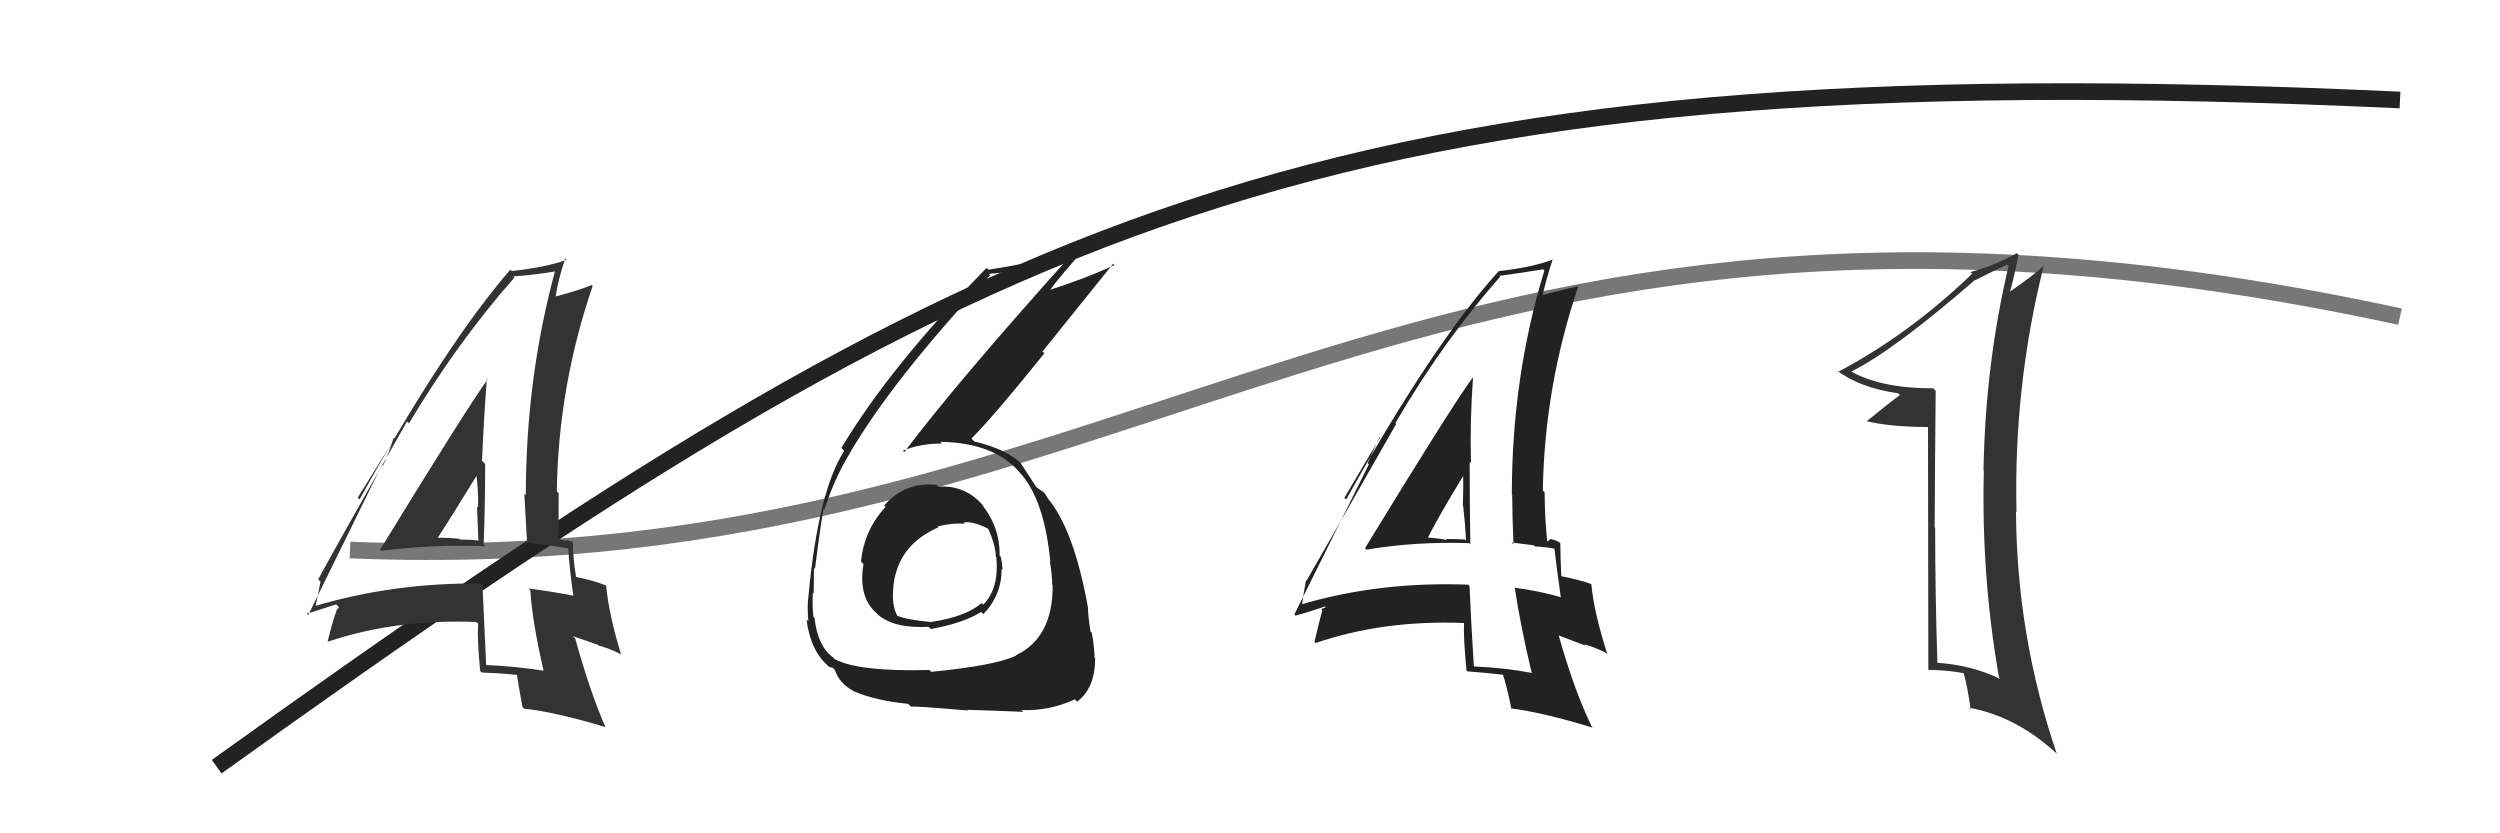
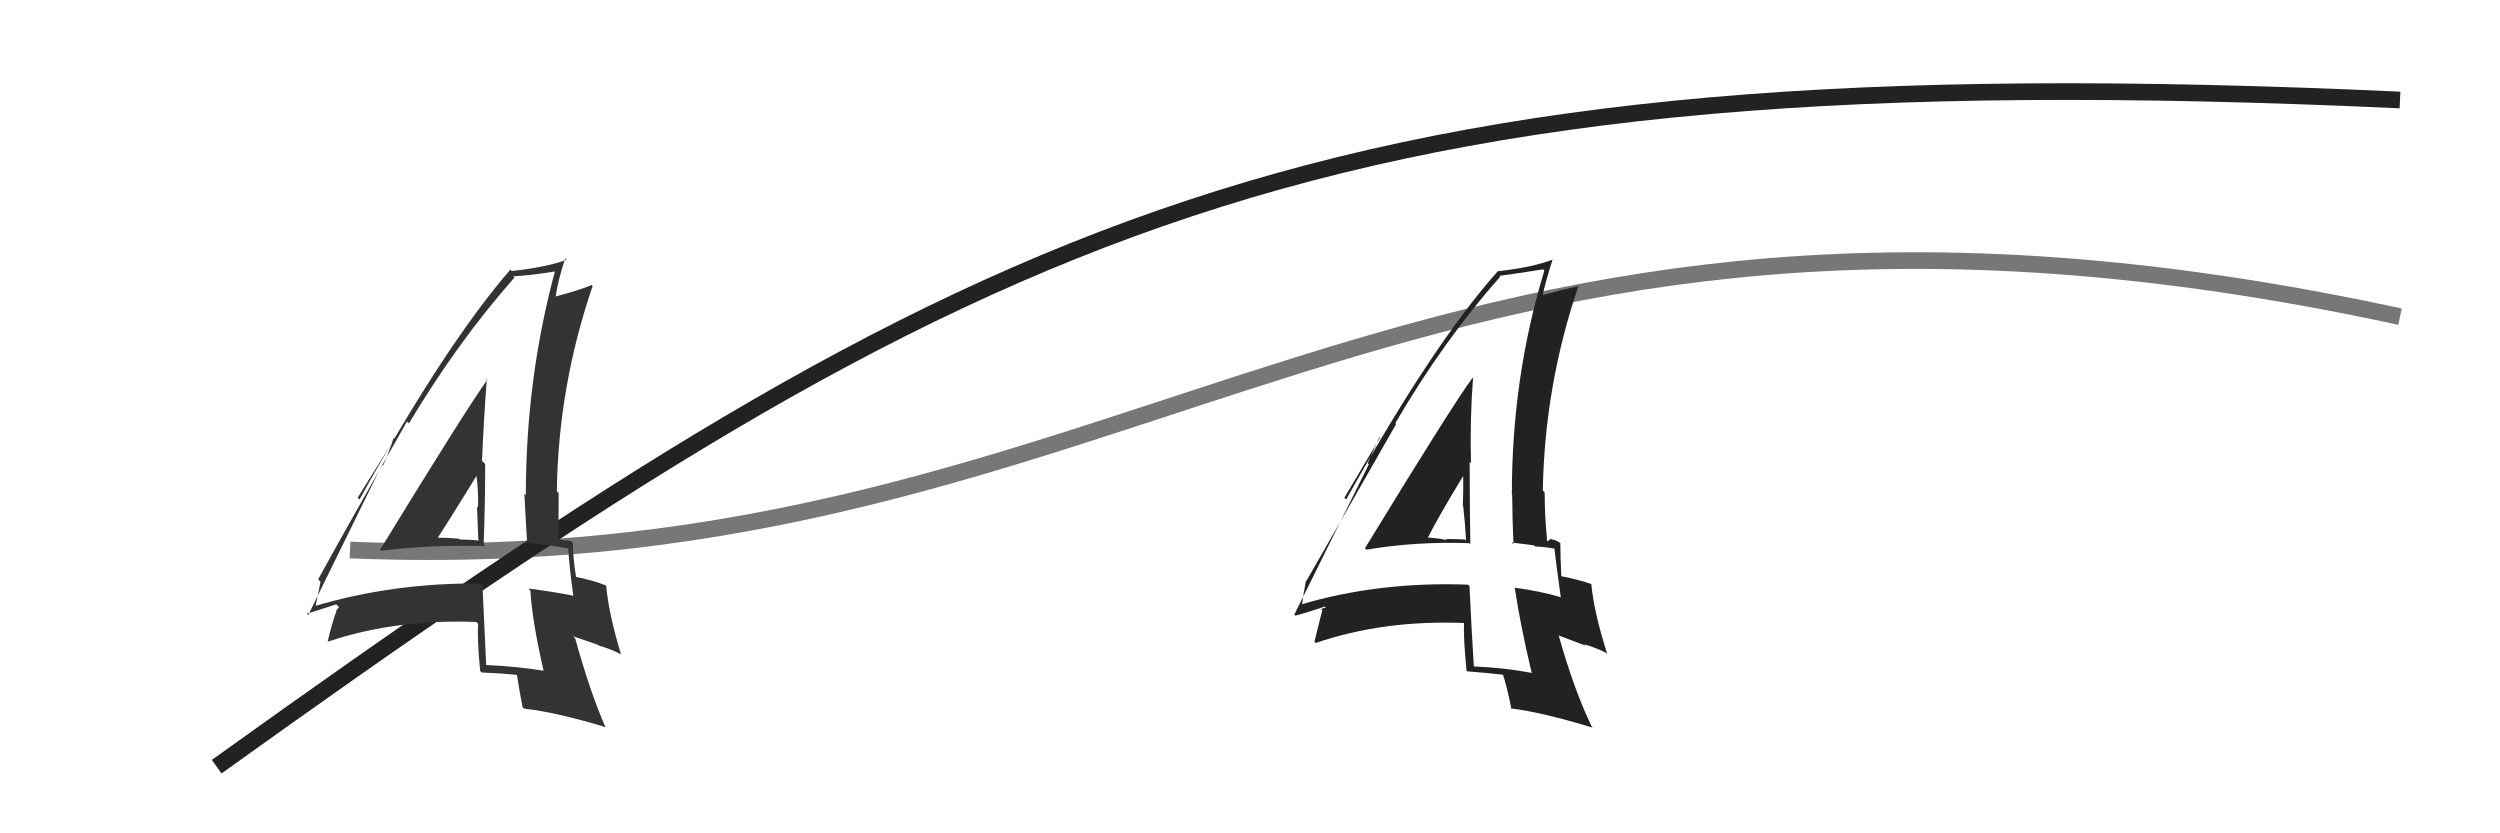
<svg xmlns="http://www.w3.org/2000/svg" width="150" height="50" viewBox="0,0,150,50">
  <path d="M21 33 C69 35,84 6,144 19" stroke="#777" fill="none" />
-   <path fill="#333" d="M116.09 23.39L116.16 23.47L116.00 23.30Q112.80 23.30 110.98 22.24L111.17 22.43L111.05 22.31Q113.64 21.02 118.51 16.79L118.46 16.74L118.52 16.81Q119.12 16.49 120.41 15.88L120.43 15.89L120.51 15.98Q119.12 21.86 119.01 28.21L119.01 28.21L119.03 28.24Q118.87 34.55 119.94 40.64L119.99 40.70L120.03 40.74Q118.22 39.87 116.09 39.76L116.13 39.81L116.25 39.92Q116.11 35.74 116.11 31.67L116.00 31.57L116.08 31.64Q116.10 27.55 116.14 23.44ZM115.68 25.61L115.70 40.22L115.68 40.19Q116.92 40.21 117.87 40.40L117.96 40.49L117.81 40.34Q118.05 41.19 118.24 42.56L118.16 42.48L118.14 42.46Q120.98 42.98 123.42 45.23L123.52 45.33L123.40 45.20Q121.00 38.16 120.96 30.70L120.87 30.62L120.99 30.73Q120.81 23.16 122.63 15.93L122.74 16.04L122.64 15.93Q122.16 16.41 120.57 17.52L120.64 17.58L120.59 17.54Q120.81 16.80 121.11 15.28L121.00 15.18L121.02 15.19Q119.67 15.94 118.23 16.32L118.26 16.35L118.33 16.42Q114.59 20.03 110.29 22.31L110.13 22.15L110.18 22.20Q111.54 23.26 113.90 23.60L113.87 23.58L114.00 23.70Q113.31 24.20 112.02 25.26L111.99 25.23L112.03 25.28Q113.48 25.62 115.69 25.62L115.68 25.61Z" />
  <path d="M13 46 C59 13,79 3,144 6" stroke="#222" fill="none" />
-   <path fill="#222" d="M82.02 33.01L81.94 32.93L81.99 32.98Q84.95 32.48 88.15 32.59L88.31 32.75L88.22 32.66Q88.18 30.11 88.18 27.71L88.22 27.75L88.26 27.79Q88.19 25.25 88.38 22.70L88.48 22.80L88.35 22.67Q87.11 24.36 81.90 32.89ZM91.77 40.21L91.91 40.35L91.94 40.38Q90.25 40.06 88.46 39.99L88.35 39.87L88.43 39.96Q88.28 37.64 88.17 35.16L88.10 35.09L88.09 35.08Q82.74 34.88 78.02 36.28L78.05 36.32L78.11 36.37Q78.17 35.82 78.36 34.83L78.39 34.86L78.38 34.86Q80.19 31.72 83.77 25.44L83.62 25.28L83.72 25.39Q86.58 20.48 90.01 16.60L90.01 16.60L89.97 16.55Q90.91 16.43 92.58 16.16L92.60 16.18L92.66 16.24Q90.71 22.63 90.71 29.67L90.77 29.73L90.73 29.69Q90.74 31.18 90.81 32.66L90.70 32.55L92.04 32.72L92.11 32.79Q92.71 32.81 93.32 32.93L93.32 32.92L93.26 32.86Q93.37 33.85 93.64 35.79L93.62 35.78L93.68 35.84Q92.34 35.45 90.86 35.26L90.92 35.32L90.89 35.29Q91.20 37.40 91.89 40.33ZM93.58 32.54L93.50 32.46L93.63 32.59Q93.30 32.37 93.11 32.37L93.06 32.32L92.84 32.49L92.83 32.47Q92.68 30.96 92.68 29.55L92.57 29.43L92.57 29.44Q92.67 23.14 94.72 17.12L94.68 17.08L94.76 17.16Q93.91 17.34 92.46 17.72L92.48 17.73L92.54 17.80Q92.71 16.97 93.16 15.56L93.17 15.57L93.17 15.57Q91.96 16.04 89.91 16.27L89.89 16.25L89.92 16.27Q85.99 20.61 80.77 29.97L80.66 29.87L82.80 26.26L82.77 26.22Q82.32 27.22 82.06 27.79L82.13 27.86L77.66 36.87L77.73 36.94Q78.36 36.77 79.50 36.39L79.55 36.44L79.27 36.54L79.34 36.61Q79.17 37.24 78.87 38.50L78.81 38.44L78.94 38.58Q83.00 37.19 87.83 37.38L87.84 37.39L87.84 37.39Q87.80 38.25 87.99 40.23L88.12 40.37L88.04 40.28Q89.19 40.37 90.26 40.49L90.09 40.32L90.14 40.36Q90.42 41.19 90.69 42.56L90.61 42.47L90.63 42.50Q92.55 42.74 95.56 43.66L95.54 43.63L95.50 43.59Q94.44 41.39 93.52 38.12L93.55 38.14L95.14 38.74L95.06 38.66Q95.68 38.83 96.37 39.17L96.45 39.26L96.44 39.25Q95.63 36.72 95.48 35.05L95.46 35.03L95.47 35.04Q94.81 34.80 93.67 34.57L93.87 34.77L93.68 34.58Q93.62 33.46 93.62 32.58ZM85.52 32.32L85.63 32.44L85.60 32.40Q86.28 31.03 87.84 28.48L87.97 28.60L87.79 28.43Q87.81 29.40 87.77 30.35L87.84 30.42L87.79 30.36Q87.92 31.49 87.96 32.44L87.79 32.27L87.89 32.37Q87.33 32.34 86.76 32.34L86.65 32.24L86.82 32.40Q86.05 32.25 85.45 32.25Z" />
+   <path fill="#222" d="M82.02 33.01L81.94 32.93L81.99 32.98Q84.95 32.48 88.15 32.59L88.31 32.75L88.22 32.66Q88.18 30.11 88.18 27.71L88.22 27.75L88.26 27.79Q88.19 25.25 88.38 22.70L88.48 22.80L88.35 22.67Q87.11 24.36 81.90 32.89ZM91.77 40.21L91.91 40.35L91.94 40.38Q90.25 40.06 88.46 39.99L88.35 39.87L88.43 39.96Q88.28 37.64 88.17 35.16L88.10 35.09L88.09 35.08Q82.74 34.88 78.02 36.28L78.05 36.32L78.11 36.37Q78.17 35.82 78.36 34.83L78.39 34.86L78.38 34.86Q80.19 31.72 83.77 25.44L83.62 25.28L83.72 25.39Q86.58 20.48 90.01 16.60L90.01 16.60L89.97 16.55Q90.91 16.43 92.58 16.16L92.60 16.18L92.66 16.24Q90.71 22.63 90.71 29.67L90.77 29.73L90.73 29.69Q90.74 31.18 90.81 32.66L90.70 32.55L92.04 32.72L92.11 32.79Q92.71 32.81 93.32 32.93L93.32 32.92L93.26 32.86Q93.37 33.85 93.64 35.79L93.62 35.78L93.68 35.84Q92.34 35.45 90.86 35.26L90.92 35.32L90.89 35.29Q91.20 37.40 91.89 40.33ZM93.58 32.54L93.50 32.46L93.63 32.59Q93.30 32.37 93.11 32.37L93.06 32.32L92.84 32.49L92.83 32.47Q92.68 30.96 92.68 29.55L92.57 29.43L92.57 29.44Q92.67 23.14 94.72 17.12L94.68 17.08L94.76 17.16Q93.91 17.34 92.46 17.72L92.48 17.73L92.54 17.80Q92.71 16.97 93.16 15.56L93.17 15.57L93.17 15.57Q91.96 16.04 89.91 16.27L89.89 16.25Q85.99 20.61 80.77 29.97L80.66 29.87L82.80 26.26L82.77 26.22Q82.32 27.22 82.06 27.79L82.13 27.86L77.66 36.87L77.73 36.94Q78.36 36.77 79.50 36.39L79.55 36.44L79.27 36.54L79.34 36.61Q79.17 37.24 78.87 38.50L78.81 38.44L78.94 38.58Q83.00 37.19 87.83 37.38L87.84 37.39L87.84 37.39Q87.80 38.25 87.99 40.23L88.12 40.37L88.04 40.28Q89.19 40.37 90.26 40.49L90.09 40.32L90.14 40.36Q90.42 41.19 90.69 42.56L90.61 42.47L90.63 42.50Q92.55 42.74 95.56 43.66L95.54 43.63L95.50 43.59Q94.44 41.39 93.52 38.12L93.55 38.14L95.14 38.74L95.06 38.66Q95.68 38.83 96.37 39.17L96.45 39.26L96.44 39.25Q95.63 36.72 95.48 35.05L95.46 35.03L95.47 35.04Q94.81 34.80 93.67 34.57L93.87 34.77L93.68 34.58Q93.62 33.46 93.62 32.58ZM85.52 32.32L85.63 32.44L85.60 32.40Q86.28 31.03 87.84 28.48L87.97 28.60L87.79 28.43Q87.81 29.40 87.77 30.35L87.84 30.42L87.79 30.36Q87.92 31.49 87.96 32.44L87.79 32.27L87.89 32.37Q87.33 32.34 86.76 32.34L86.65 32.24L86.82 32.40Q86.05 32.25 85.45 32.25Z" />
  <path fill="#333" d="M22.86 33.05L22.82 33.01L22.86 33.05Q25.93 32.66 29.13 32.77L29.00 32.65L29.02 32.66Q29.11 30.24 29.11 27.84L29.05 27.78L28.92 27.65Q29.02 25.27 29.21 22.72L29.13 22.65L29.25 22.77Q28.02 24.47 22.80 32.99ZM32.74 40.38L32.60 40.24L32.60 40.24Q30.97 39.98 29.18 39.90L29.27 39.99L29.17 39.89Q29.07 37.62 28.95 35.15L28.97 35.17L28.81 35.01Q23.62 34.96 18.90 36.36L18.81 36.27L18.93 36.39Q19.04 35.89 19.23 34.90L19.21 34.88L19.09 34.76Q20.84 31.57 24.42 25.29L24.48 25.34L24.54 25.40Q27.44 20.54 30.87 16.65L30.88 16.66L30.79 16.58Q31.81 16.53 33.48 16.26L33.40 16.18L33.34 16.12Q31.55 22.67 31.55 29.71L31.50 29.66L31.46 29.62Q31.55 31.20 31.63 32.68L31.48 32.53L32.83 32.71L32.83 32.70Q33.50 32.80 34.11 32.91L34.14 32.95L34.10 32.91Q34.13 33.81 34.40 35.76L34.47 35.83L34.38 35.74Q33.19 35.50 31.70 35.31L31.84 35.44L31.82 35.42Q31.94 37.33 32.62 40.26ZM34.32 32.48L34.44 32.60L34.38 32.54Q34.14 32.41 33.95 32.41L33.97 32.44L33.50 32.35L33.51 32.35Q33.52 30.99 33.52 29.59L33.44 29.51L33.41 29.47Q33.50 23.17 35.56 17.16L35.47 17.07L35.50 17.10Q34.78 17.41 33.33 17.79L33.32 17.78L33.34 17.80Q33.45 16.92 33.91 15.51L33.96 15.56L33.99 15.59Q32.76 16.04 30.71 16.26L30.68 16.24L30.62 16.18Q26.78 20.60 21.57 29.97L21.46 29.86L23.67 26.32L23.62 26.27Q23.26 27.35 22.99 27.93L22.93 27.87L18.49 36.91L18.41 36.82Q19.03 36.64 20.17 36.26L20.34 36.43L20.17 36.64L20.19 36.66Q19.96 37.23 19.66 38.49L19.77 38.60L19.67 38.50Q23.75 37.13 28.58 37.32L28.68 37.42L28.69 37.43Q28.62 38.28 28.81 40.26L28.89 40.34L28.91 40.35Q30.01 40.39 31.08 40.50L30.93 40.35L31.01 40.44Q31.09 41.05 31.35 42.42L31.33 42.40L31.45 42.52Q33.33 42.72 36.34 43.63L36.29 43.59L36.33 43.63Q35.42 41.58 34.51 38.30L34.37 38.17L35.88 38.69L35.93 38.74Q36.56 38.90 37.24 39.25L37.21 39.21L37.26 39.26Q36.52 36.82 36.37 35.14L36.25 35.02L36.36 35.13Q35.64 34.83 34.50 34.60L34.63 34.74L34.57 34.67Q34.37 33.41 34.37 32.53ZM26.25 32.25L26.29 32.30L26.26 32.27Q27.08 31.02 28.64 28.47L28.68 28.52L28.57 28.41Q28.72 29.50 28.68 30.46L28.58 30.35L28.62 30.40Q28.66 31.43 28.70 32.38L28.59 32.27L28.75 32.43Q28.16 32.37 27.59 32.37L27.51 32.29L27.53 32.32Q26.87 32.26 26.26 32.26Z" />
-   <path fill="#222" d="M56.19 29.09L56.14 29.04L56.19 29.09Q54.29 28.90 53.05 30.33L53.23 30.50L53.14 30.41Q51.85 31.79 51.66 33.69L51.68 33.72L51.81 33.84Q51.48 35.80 52.57 36.77L52.63 36.83L52.67 36.87Q53.63 37.72 55.72 37.61L55.81 37.70L55.85 37.74Q57.76 37.40 58.87 36.72L58.90 36.75L59.00 36.85Q60.10 35.71 60.10 34.14L60.04 34.08L60.15 34.19Q60.13 33.79 60.05 33.41L60.02 33.38L59.98 33.34Q60.00 31.61 58.90 30.26L58.92 30.28L59.07 30.43Q57.98 29.09 56.30 29.20ZM55.71 40.14L55.86 40.29L55.77 40.20Q51.50 40.31 50.09 39.55L49.93 39.39L49.98 39.44Q49.07 38.79 48.87 37.08L48.85 37.05L48.80 37.01Q48.73 36.28 48.77 35.56L48.86 35.65L48.82 35.62Q48.84 34.53 48.84 34.07L48.91 34.15L48.90 34.13Q49.27 31.19 49.42 30.51L49.53 30.62L49.47 30.55Q50.06 28.75 50.90 27.34L50.87 27.32L50.90 27.34Q53.47 22.87 59.41 16.51L59.33 16.43L59.33 16.43Q62.11 16.24 64.31 15.44L64.32 15.44L64.23 15.35Q57.45 22.89 54.26 27.12L54.29 27.15L54.17 27.04Q55.23 26.61 56.52 26.61L56.60 26.69L56.42 26.51Q59.79 26.56 61.31 28.50L61.38 28.57L61.35 28.54Q62.68 30.17 63.02 33.71L63.00 33.69L62.99 33.68Q63.13 34.47 63.13 35.07L63.09 35.04L63.16 35.11Q63.18 38.25 60.97 39.31L60.84 39.19L60.98 39.33Q59.76 39.93 55.87 40.31ZM58.05 42.60L58.14 42.69L58.04 42.59Q59.42 42.63 61.40 42.71L61.32 42.64L61.28 42.60Q62.93 42.68 64.49 41.96L64.52 41.99L64.63 42.10Q65.71 41.28 65.71 39.49L65.61 39.38L65.67 39.44Q65.68 38.96 65.51 37.97L65.54 38.00L65.43 37.89Q65.28 36.92 65.28 36.46L65.30 36.49L65.28 36.47Q64.45 31.80 62.86 29.89L62.88 29.92L62.88 29.92Q62.85 29.85 62.70 29.62L62.58 29.50L62.34 29.34L62.24 29.28L62.15 29.18Q61.86 28.75 61.25 27.80L61.24 27.78L61.37 27.91Q60.44 26.95 58.46 26.49L58.43 26.46L58.29 26.31Q59.69 24.90 62.66 21.20L62.55 21.09L66.79 15.82L66.87 15.90Q65.22 16.68 62.82 17.45L62.81 17.44L62.90 17.53Q63.71 16.43 65.50 14.45L65.54 14.50L65.57 14.52Q63.19 15.61 59.31 16.18L59.19 16.07L59.20 16.07Q53.45 21.93 50.48 26.88L50.58 26.98L50.65 27.05Q49.08 29.52 48.51 35.76L48.54 35.80L48.51 35.76Q48.42 36.32 48.50 37.27L48.45 37.22L48.39 37.17Q48.63 39.08 49.74 40.00L49.67 39.93L49.76 40.02Q50.03 40.06 49.99 40.10L50.07 40.18L50.09 40.20Q50.38 41.02 51.18 41.44L51.10 41.36L51.21 41.47Q52.54 42.04 54.48 42.23L54.60 42.34L54.67 42.41Q54.58 42.33 58.08 42.63ZM57.76 31.31L57.80 31.35L57.81 31.35Q58.39 31.25 59.34 31.75L59.39 31.79L59.28 31.69Q59.75 32.76 59.75 33.41L59.79 33.45L59.78 33.44Q59.96 35.29 59.00 36.28L58.87 36.15L58.90 36.18Q57.95 37.01 55.85 37.32L55.75 37.22L55.85 37.32Q54.26 37.17 53.73 36.90L53.85 37.03L53.90 37.07Q53.62 36.54 53.62 36.23L53.66 36.27L53.59 36.20Q53.37 32.93 56.30 31.64L56.34 31.68L56.25 31.59Q57.13 31.36 57.89 31.43Z" />
</svg>